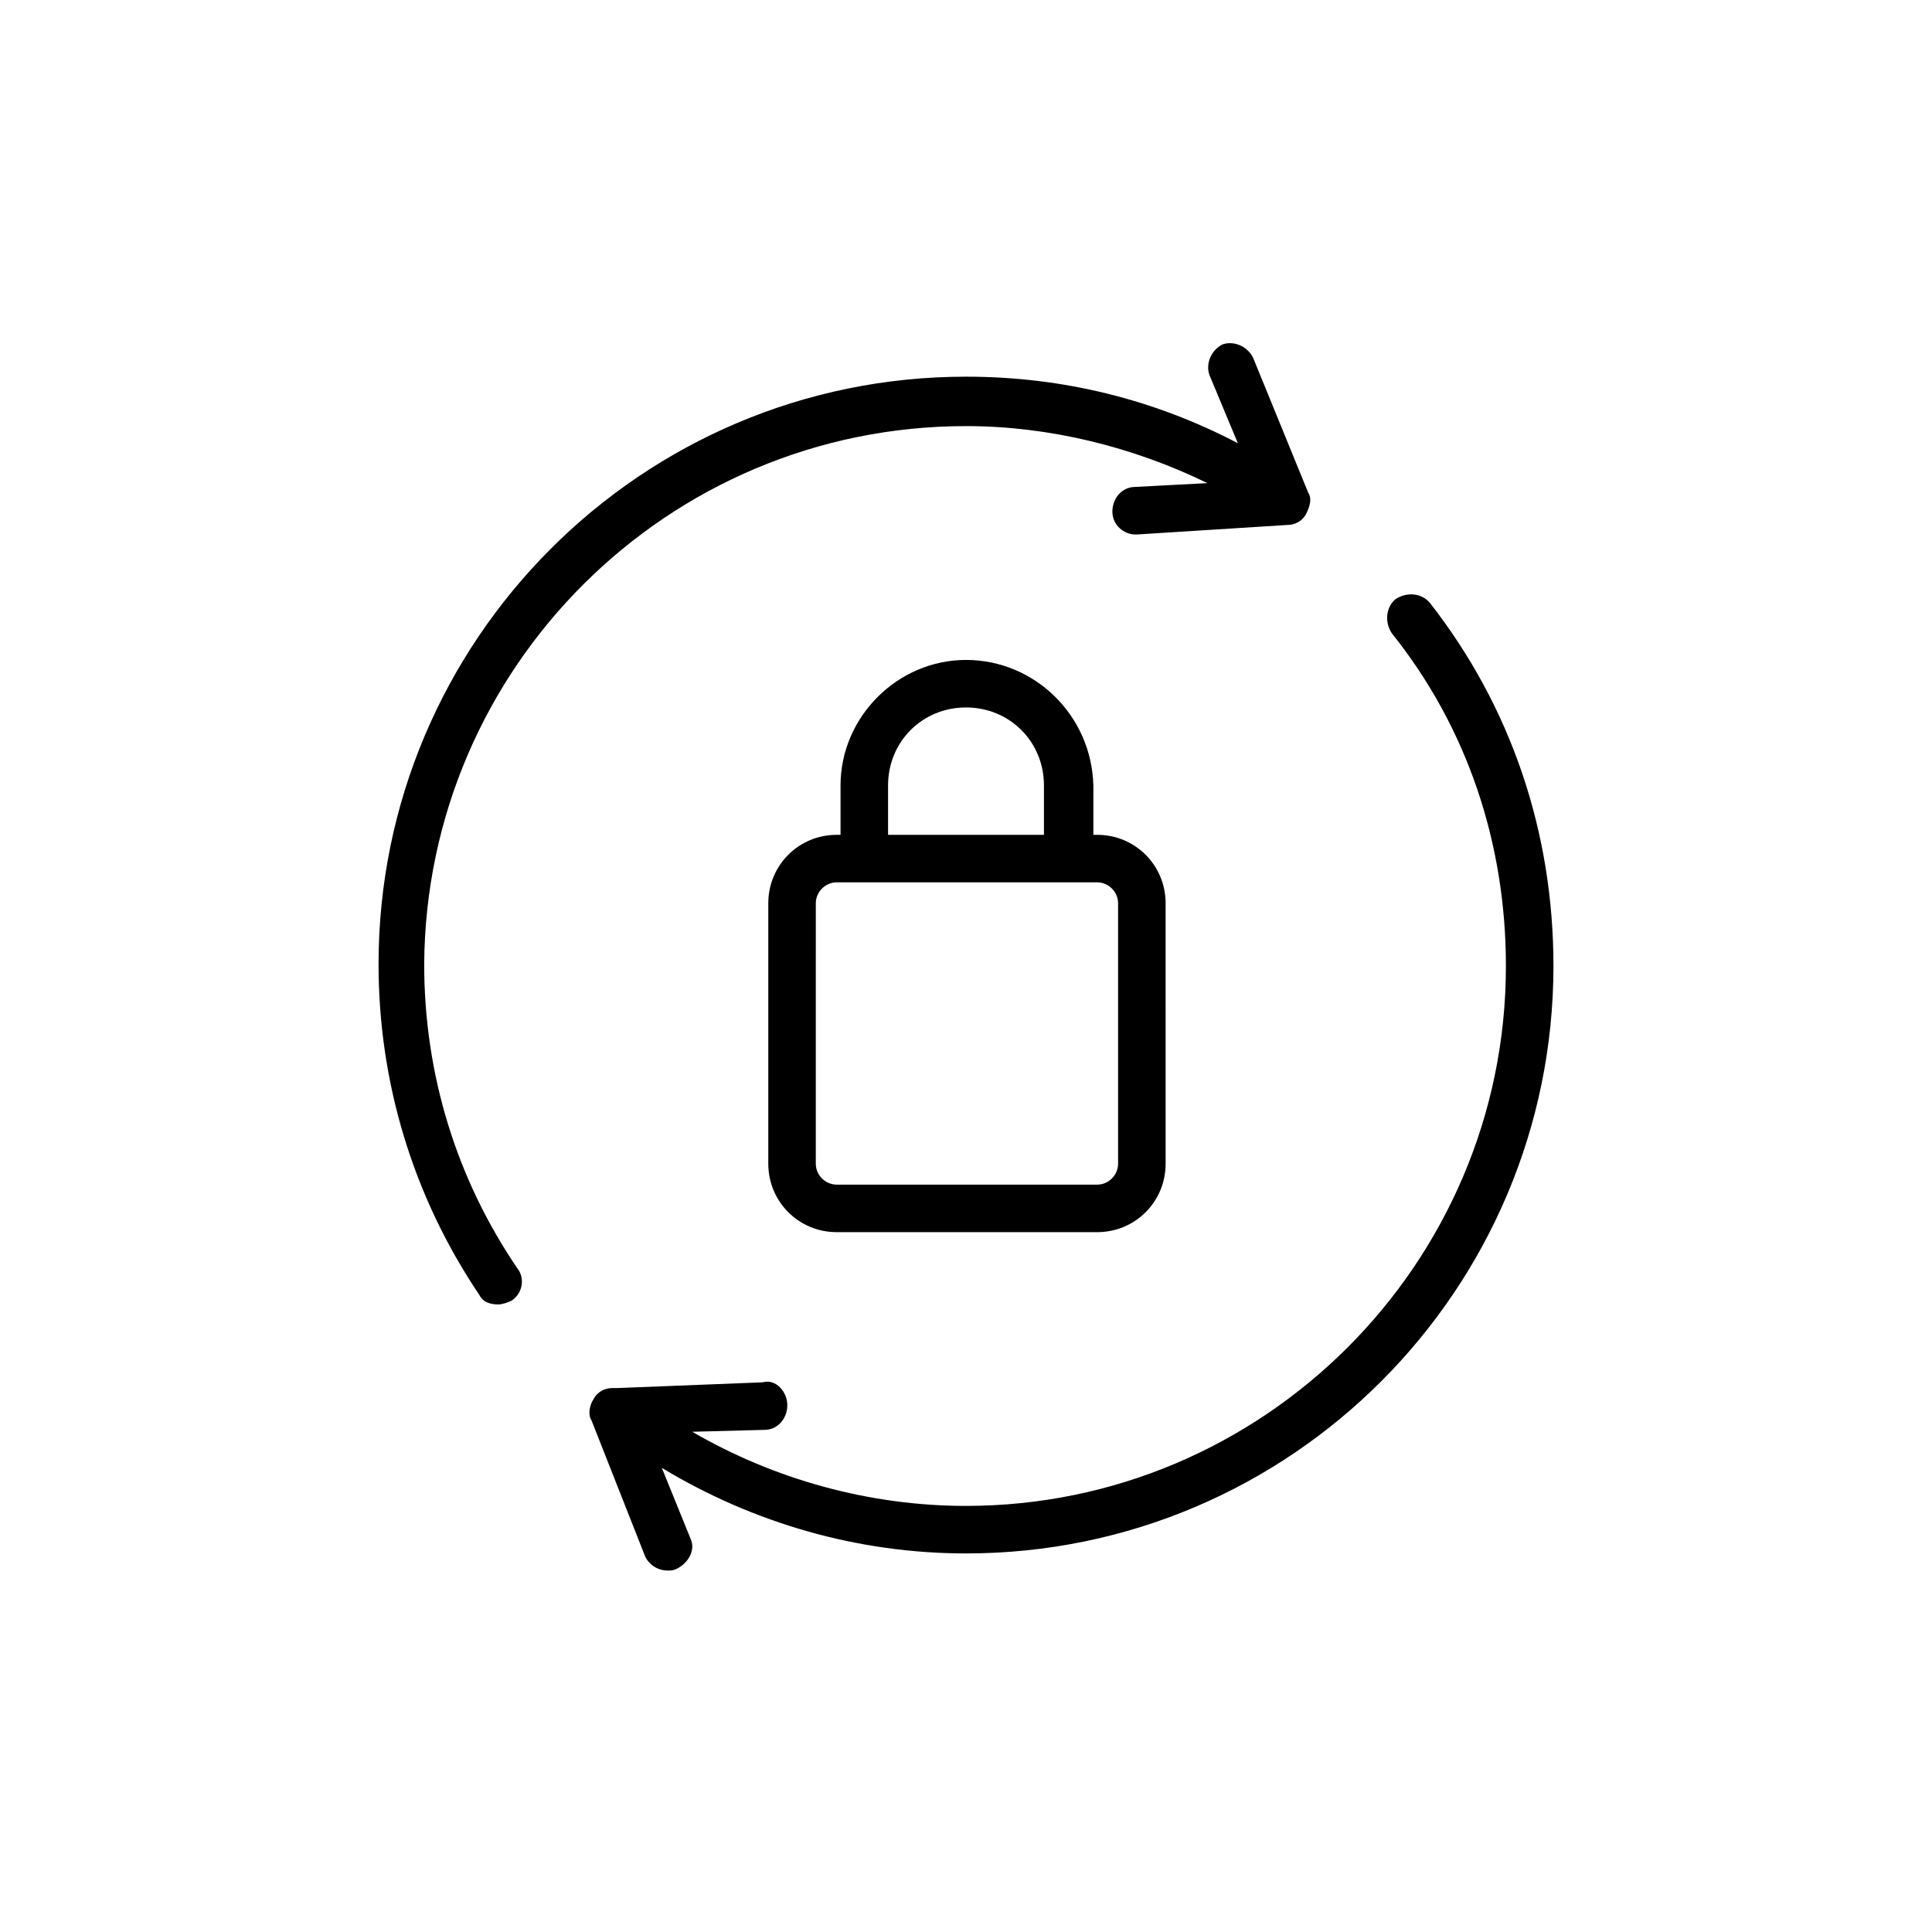
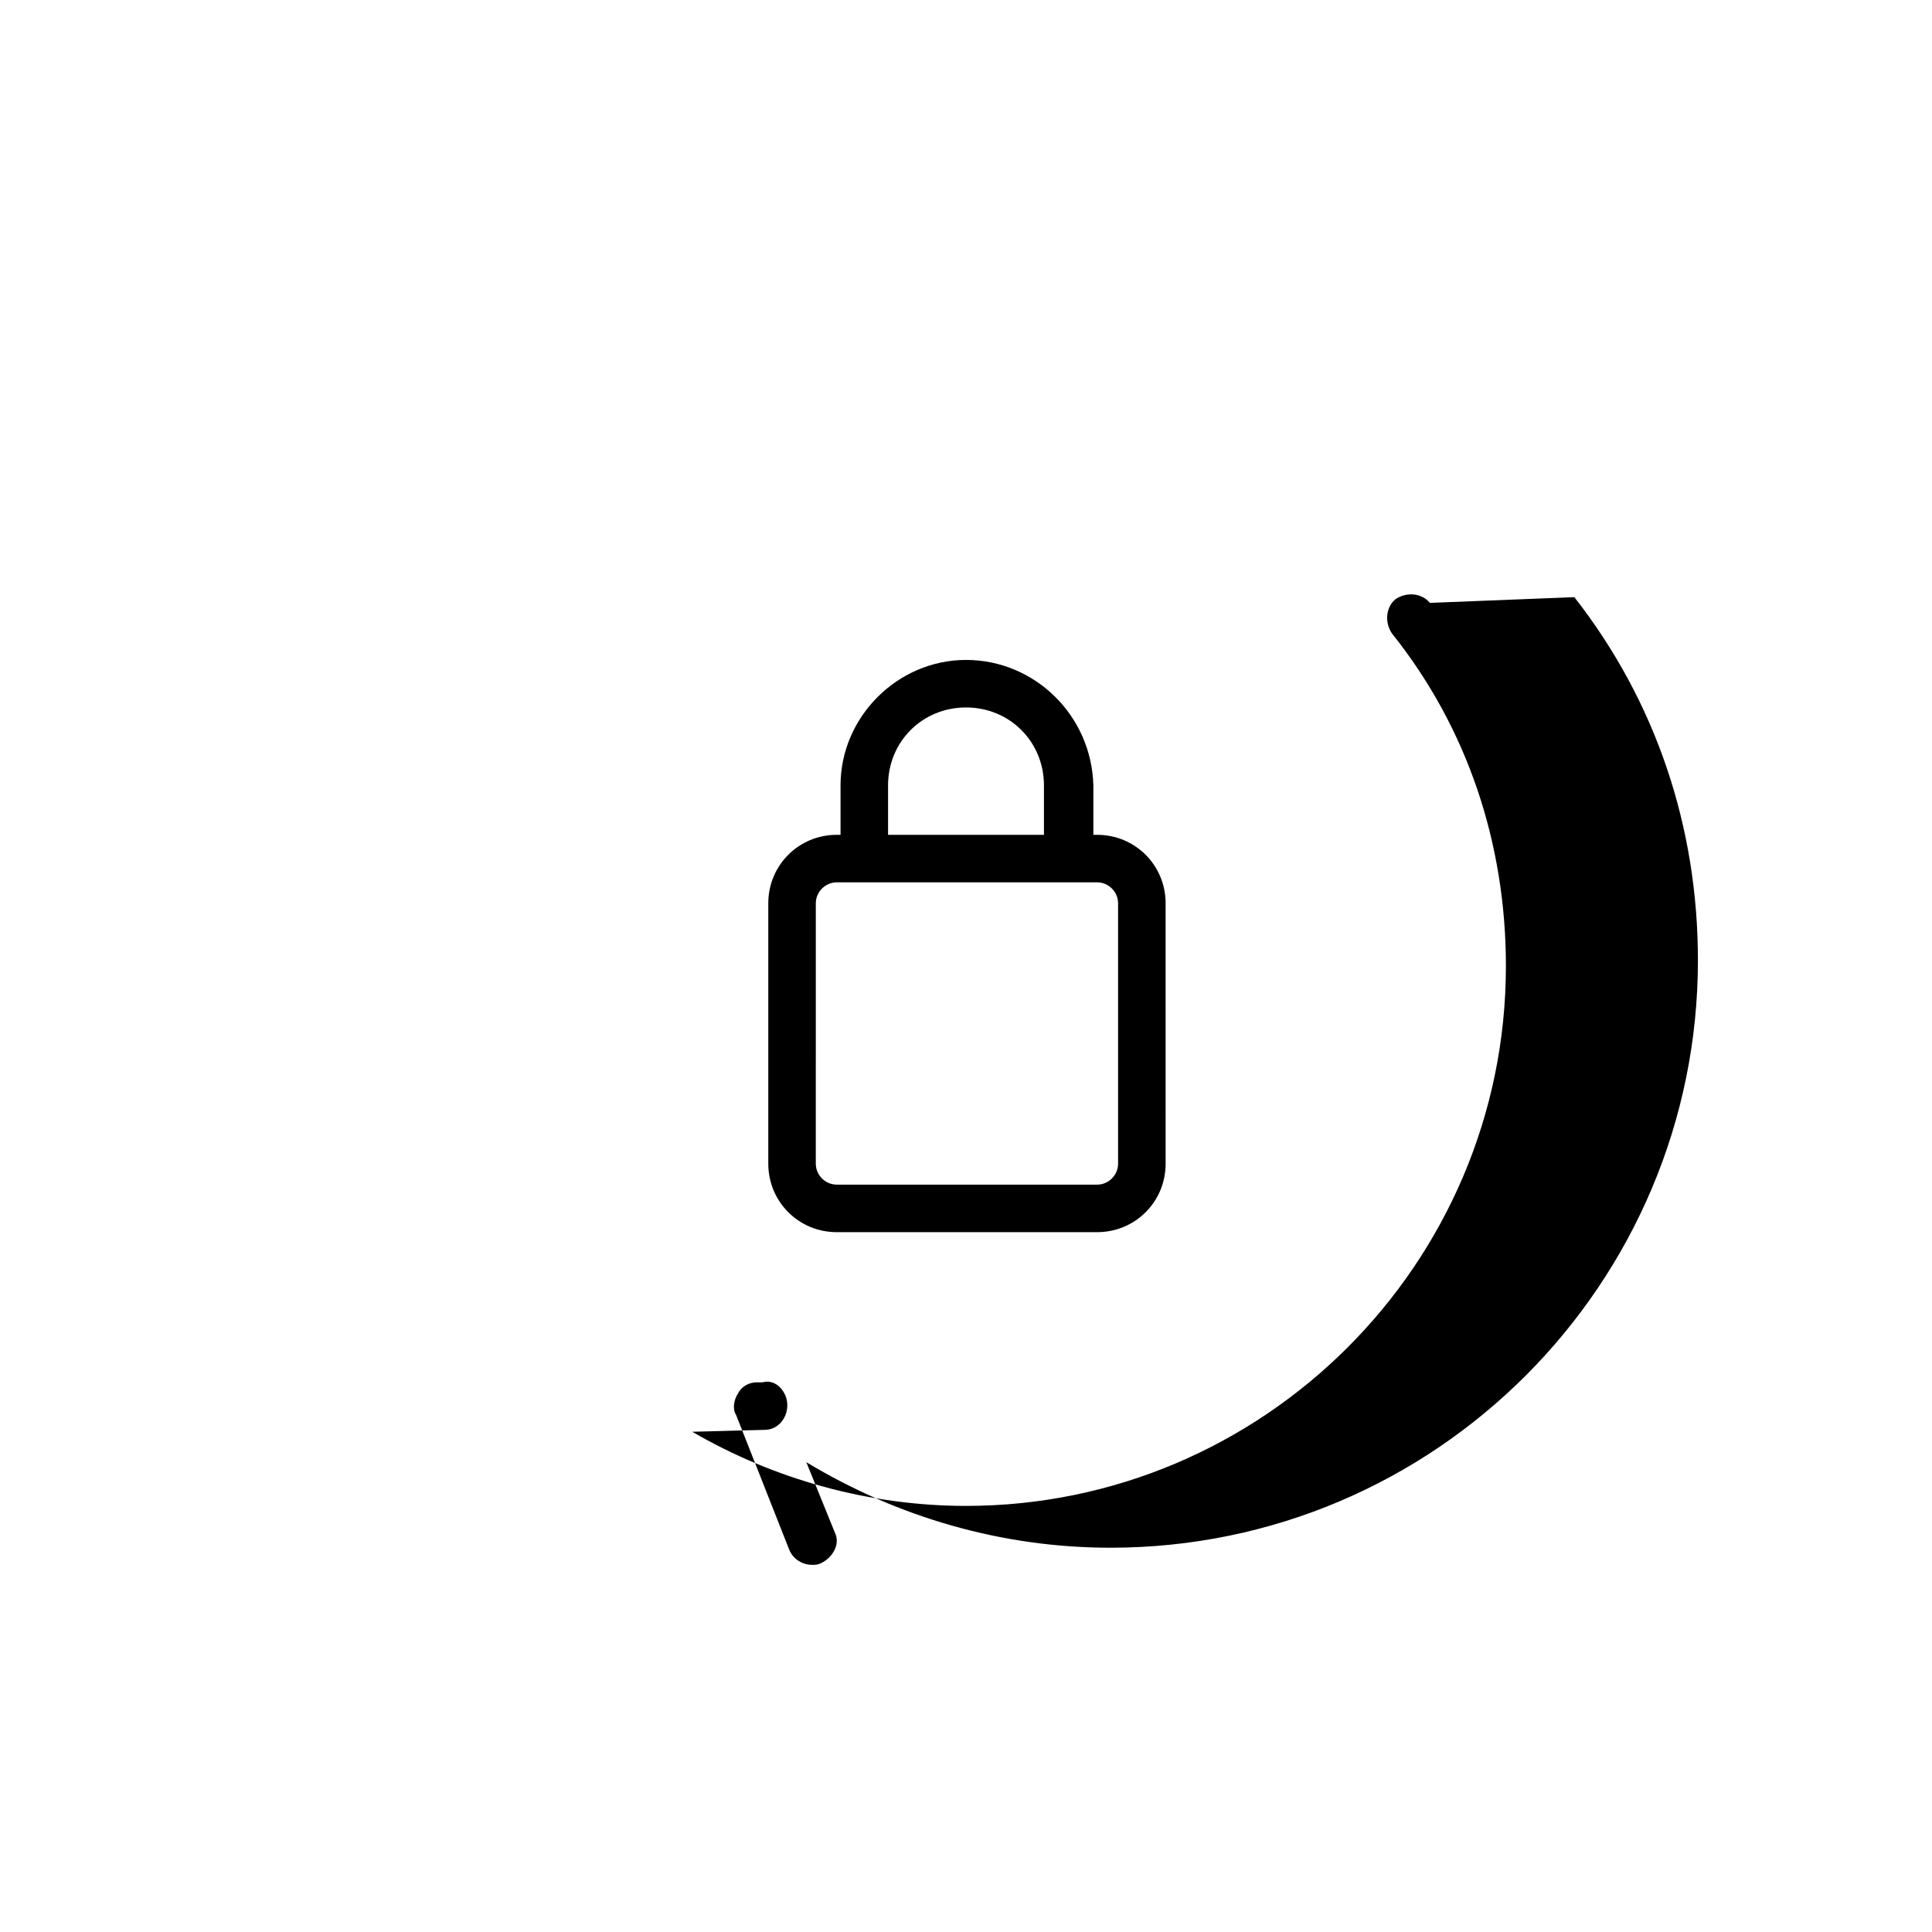
<svg xmlns="http://www.w3.org/2000/svg" fill="#000000" width="800px" height="800px" version="1.1" viewBox="144 144 512 512">
  <g>
    <path d="m400 318.89c-18.137 0-33.25 15.113-33.25 33.25v13.098h-1.008c-10.078 0-18.137 8.062-18.137 18.137v69.023c0 10.078 8.062 18.137 18.137 18.137h69.023c10.078 0 18.137-8.062 18.137-18.137l-0.004-69.023c0-10.078-8.062-18.137-18.137-18.137h-1.008v-13.098c-0.504-18.641-15.617-33.25-33.754-33.25zm-20.656 33.25c0-11.586 9.07-20.656 20.656-20.656s20.656 9.07 20.656 20.656v13.098h-41.312zm60.961 31.234v69.023c0 3.023-2.519 5.543-5.543 5.543h-69.023c-3.023 0-5.543-2.519-5.543-5.543l0.004-69.023c0-3.023 2.519-5.543 5.543-5.543h69.023c3.019 0.004 5.539 2.523 5.539 5.543z" />
-     <path d="m522.93 303.77c-2.016-2.519-6.047-3.023-9.07-1.008-2.519 2.016-3.023 6.047-1.008 9.07 20.152 25.191 30.23 55.922 30.23 88.168 0 79.098-64.488 143.08-143.08 143.08-25.695 0-50.883-7.055-72.547-19.648l19.145-0.504c3.527 0 6.047-3.023 6.047-6.551s-3.023-7.055-6.551-6.047l-38.289 1.512h-1.008-0.504c-2.016 0-4.031 1.008-5.039 3.023-1.008 1.512-1.512 4.031-0.504 5.543l14.105 35.77c1.008 2.519 3.527 4.031 6.047 4.031 1.008 0 1.512 0 2.519-0.504 3.023-1.512 5.039-5.039 3.527-8.062l-7.559-18.641c24.184 14.609 51.891 22.672 80.609 22.672 86.152 0 155.68-70.031 155.68-155.68 0-35.27-11.082-68.52-32.746-96.23z" />
-     <path d="m400 256.92c22.168 0 44.336 5.543 63.984 15.113l-19.145 1.008c-3.527 0-6.047 3.023-6.047 6.551s3.023 6.047 6.047 6.047h0.504l39.801-2.519c2.016 0 4.031-1.008 5.039-3.023 1.008-2.016 1.512-4.031 0.504-5.543l-14.613-35.77c-1.512-3.023-5.039-4.535-8.062-3.527-3.023 1.512-4.535 5.039-3.527 8.062l7.559 18.137c-22.168-11.586-46.352-17.633-72.043-17.633-86.152 0-155.68 70.031-155.68 155.68 0 31.234 9.07 61.465 26.703 87.664 1.008 2.016 3.023 2.519 5.039 2.519 1.008 0 2.519-0.504 3.527-1.008 3.023-2.016 3.527-6.047 1.512-8.566-16.121-23.68-24.688-51.387-24.688-80.609 0.5-78.594 64.484-142.58 143.58-142.58z" />
+     <path d="m522.93 303.77c-2.016-2.519-6.047-3.023-9.07-1.008-2.519 2.016-3.023 6.047-1.008 9.07 20.152 25.191 30.23 55.922 30.23 88.168 0 79.098-64.488 143.08-143.08 143.08-25.695 0-50.883-7.055-72.547-19.648l19.145-0.504c3.527 0 6.047-3.023 6.047-6.551s-3.023-7.055-6.551-6.047h-1.008-0.504c-2.016 0-4.031 1.008-5.039 3.023-1.008 1.512-1.512 4.031-0.504 5.543l14.105 35.77c1.008 2.519 3.527 4.031 6.047 4.031 1.008 0 1.512 0 2.519-0.504 3.023-1.512 5.039-5.039 3.527-8.062l-7.559-18.641c24.184 14.609 51.891 22.672 80.609 22.672 86.152 0 155.68-70.031 155.68-155.68 0-35.27-11.082-68.52-32.746-96.23z" />
  </g>
</svg>